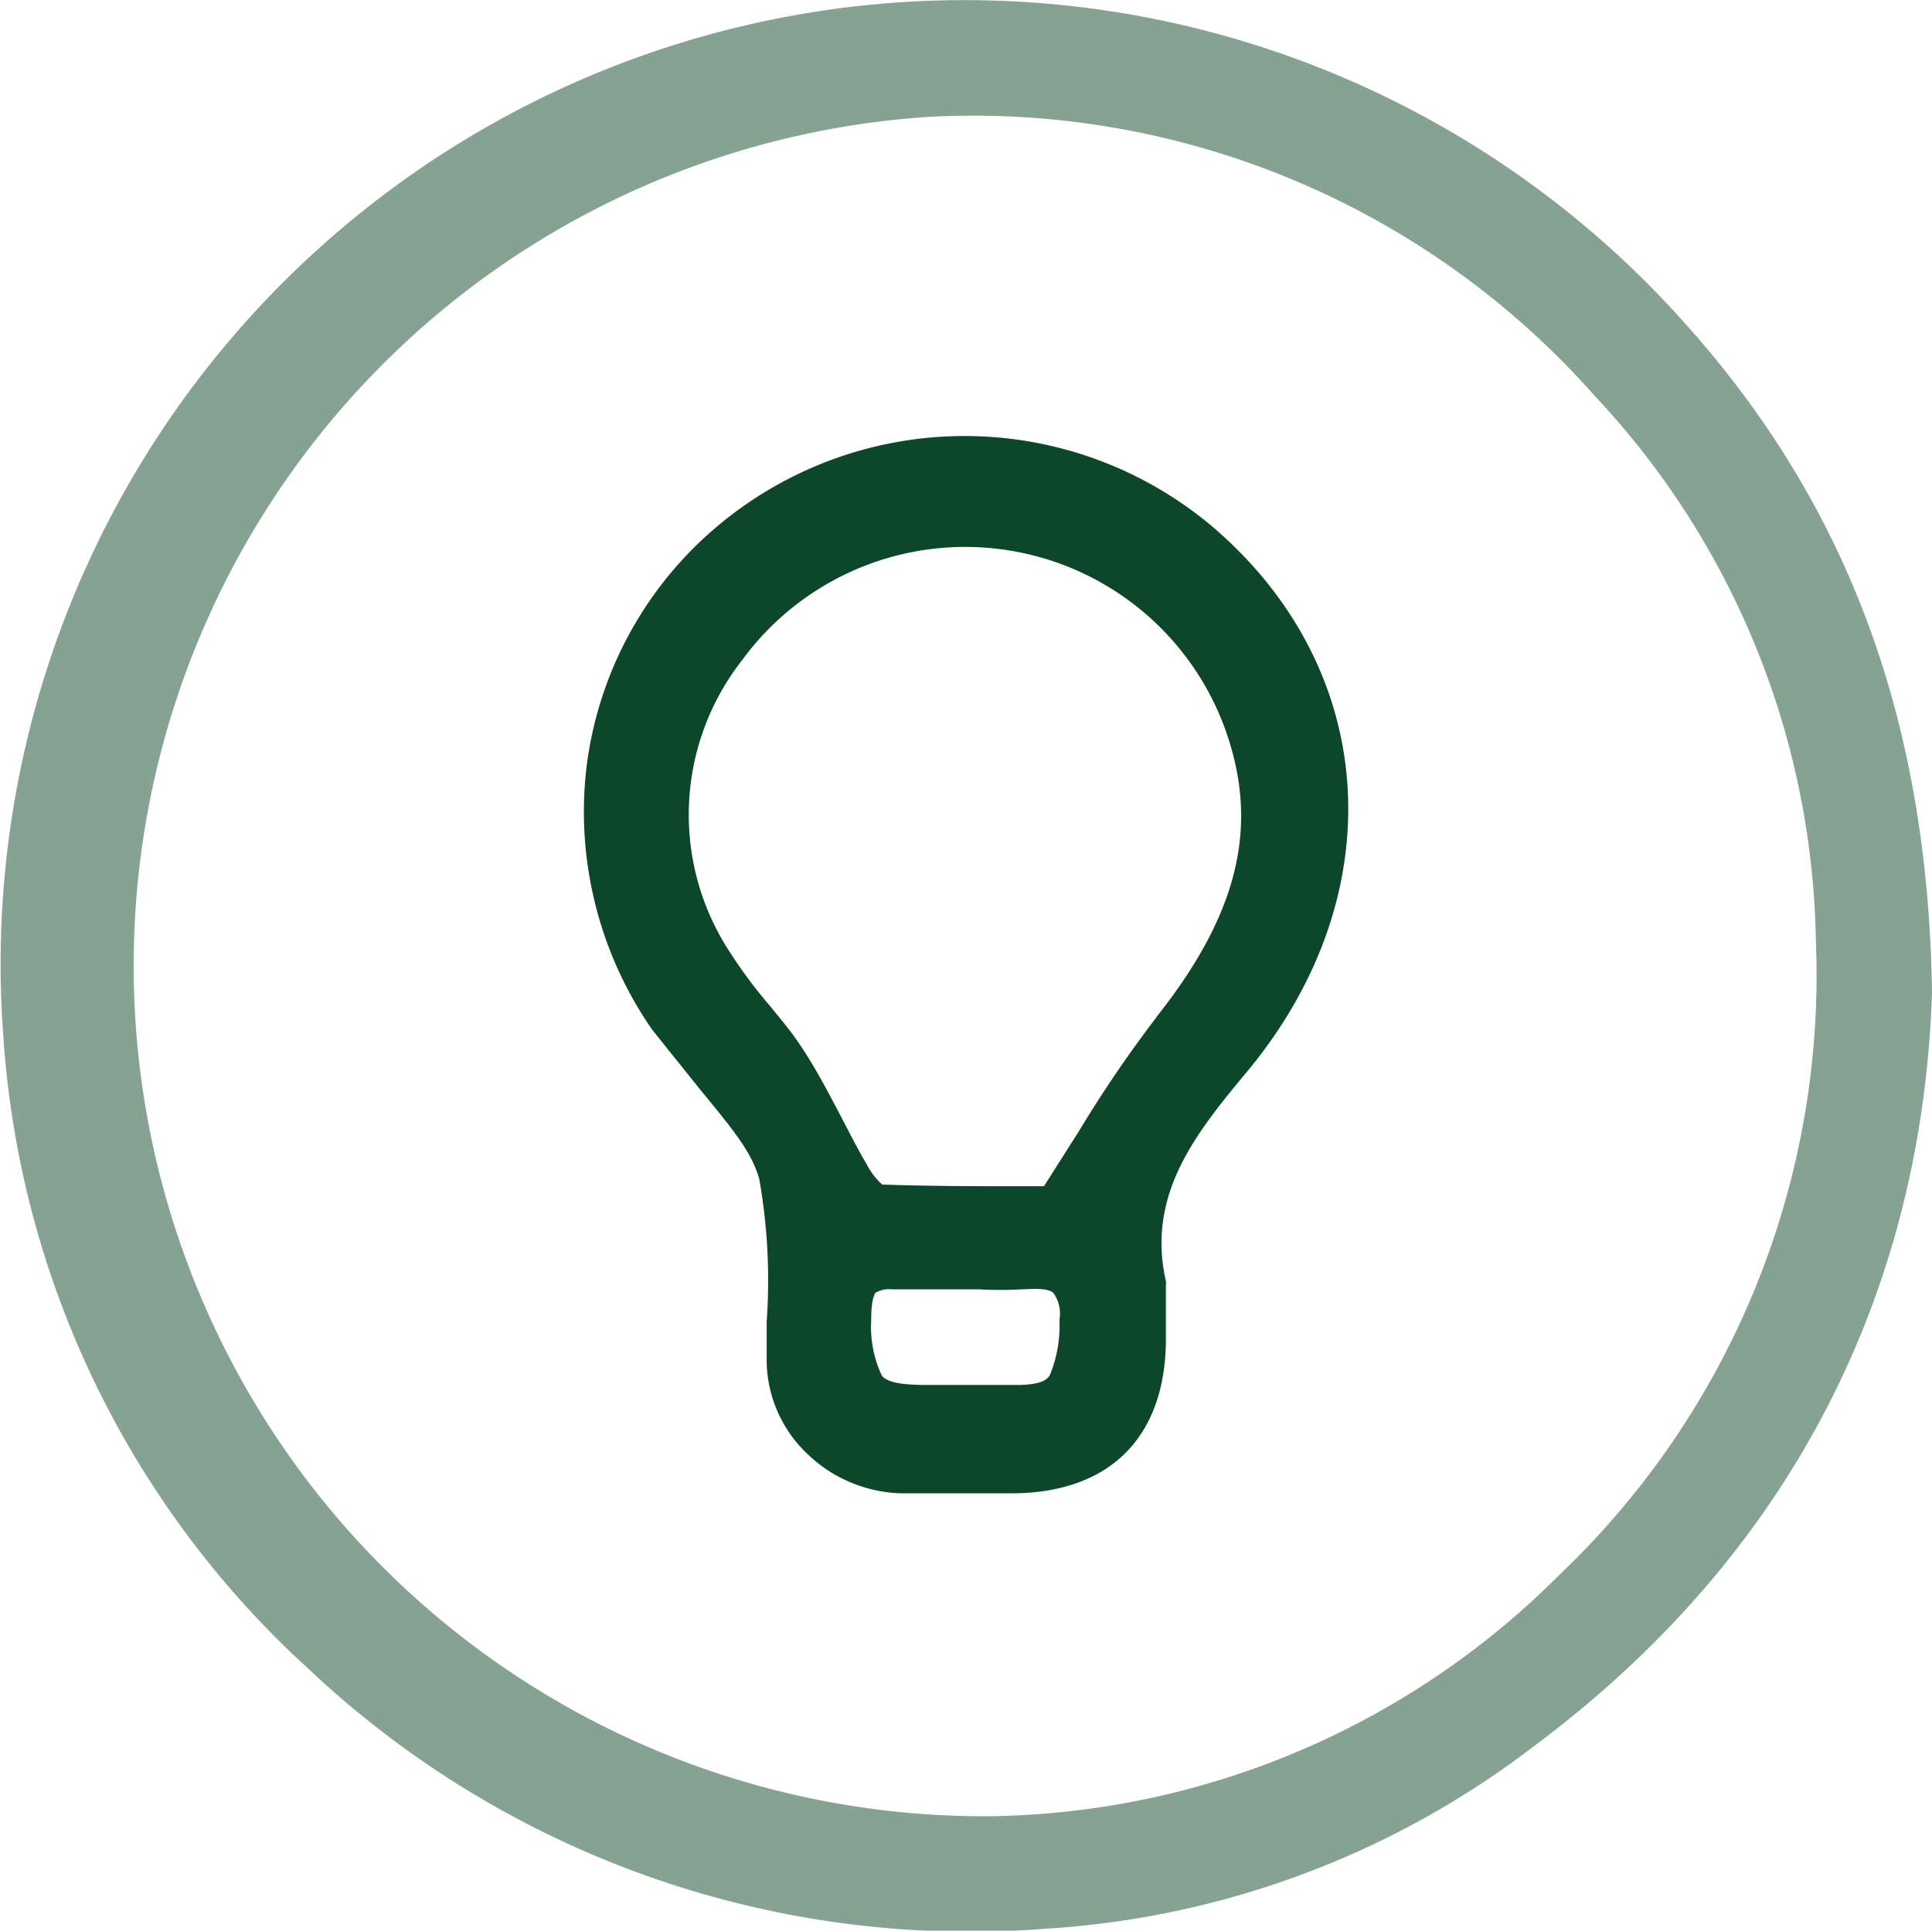
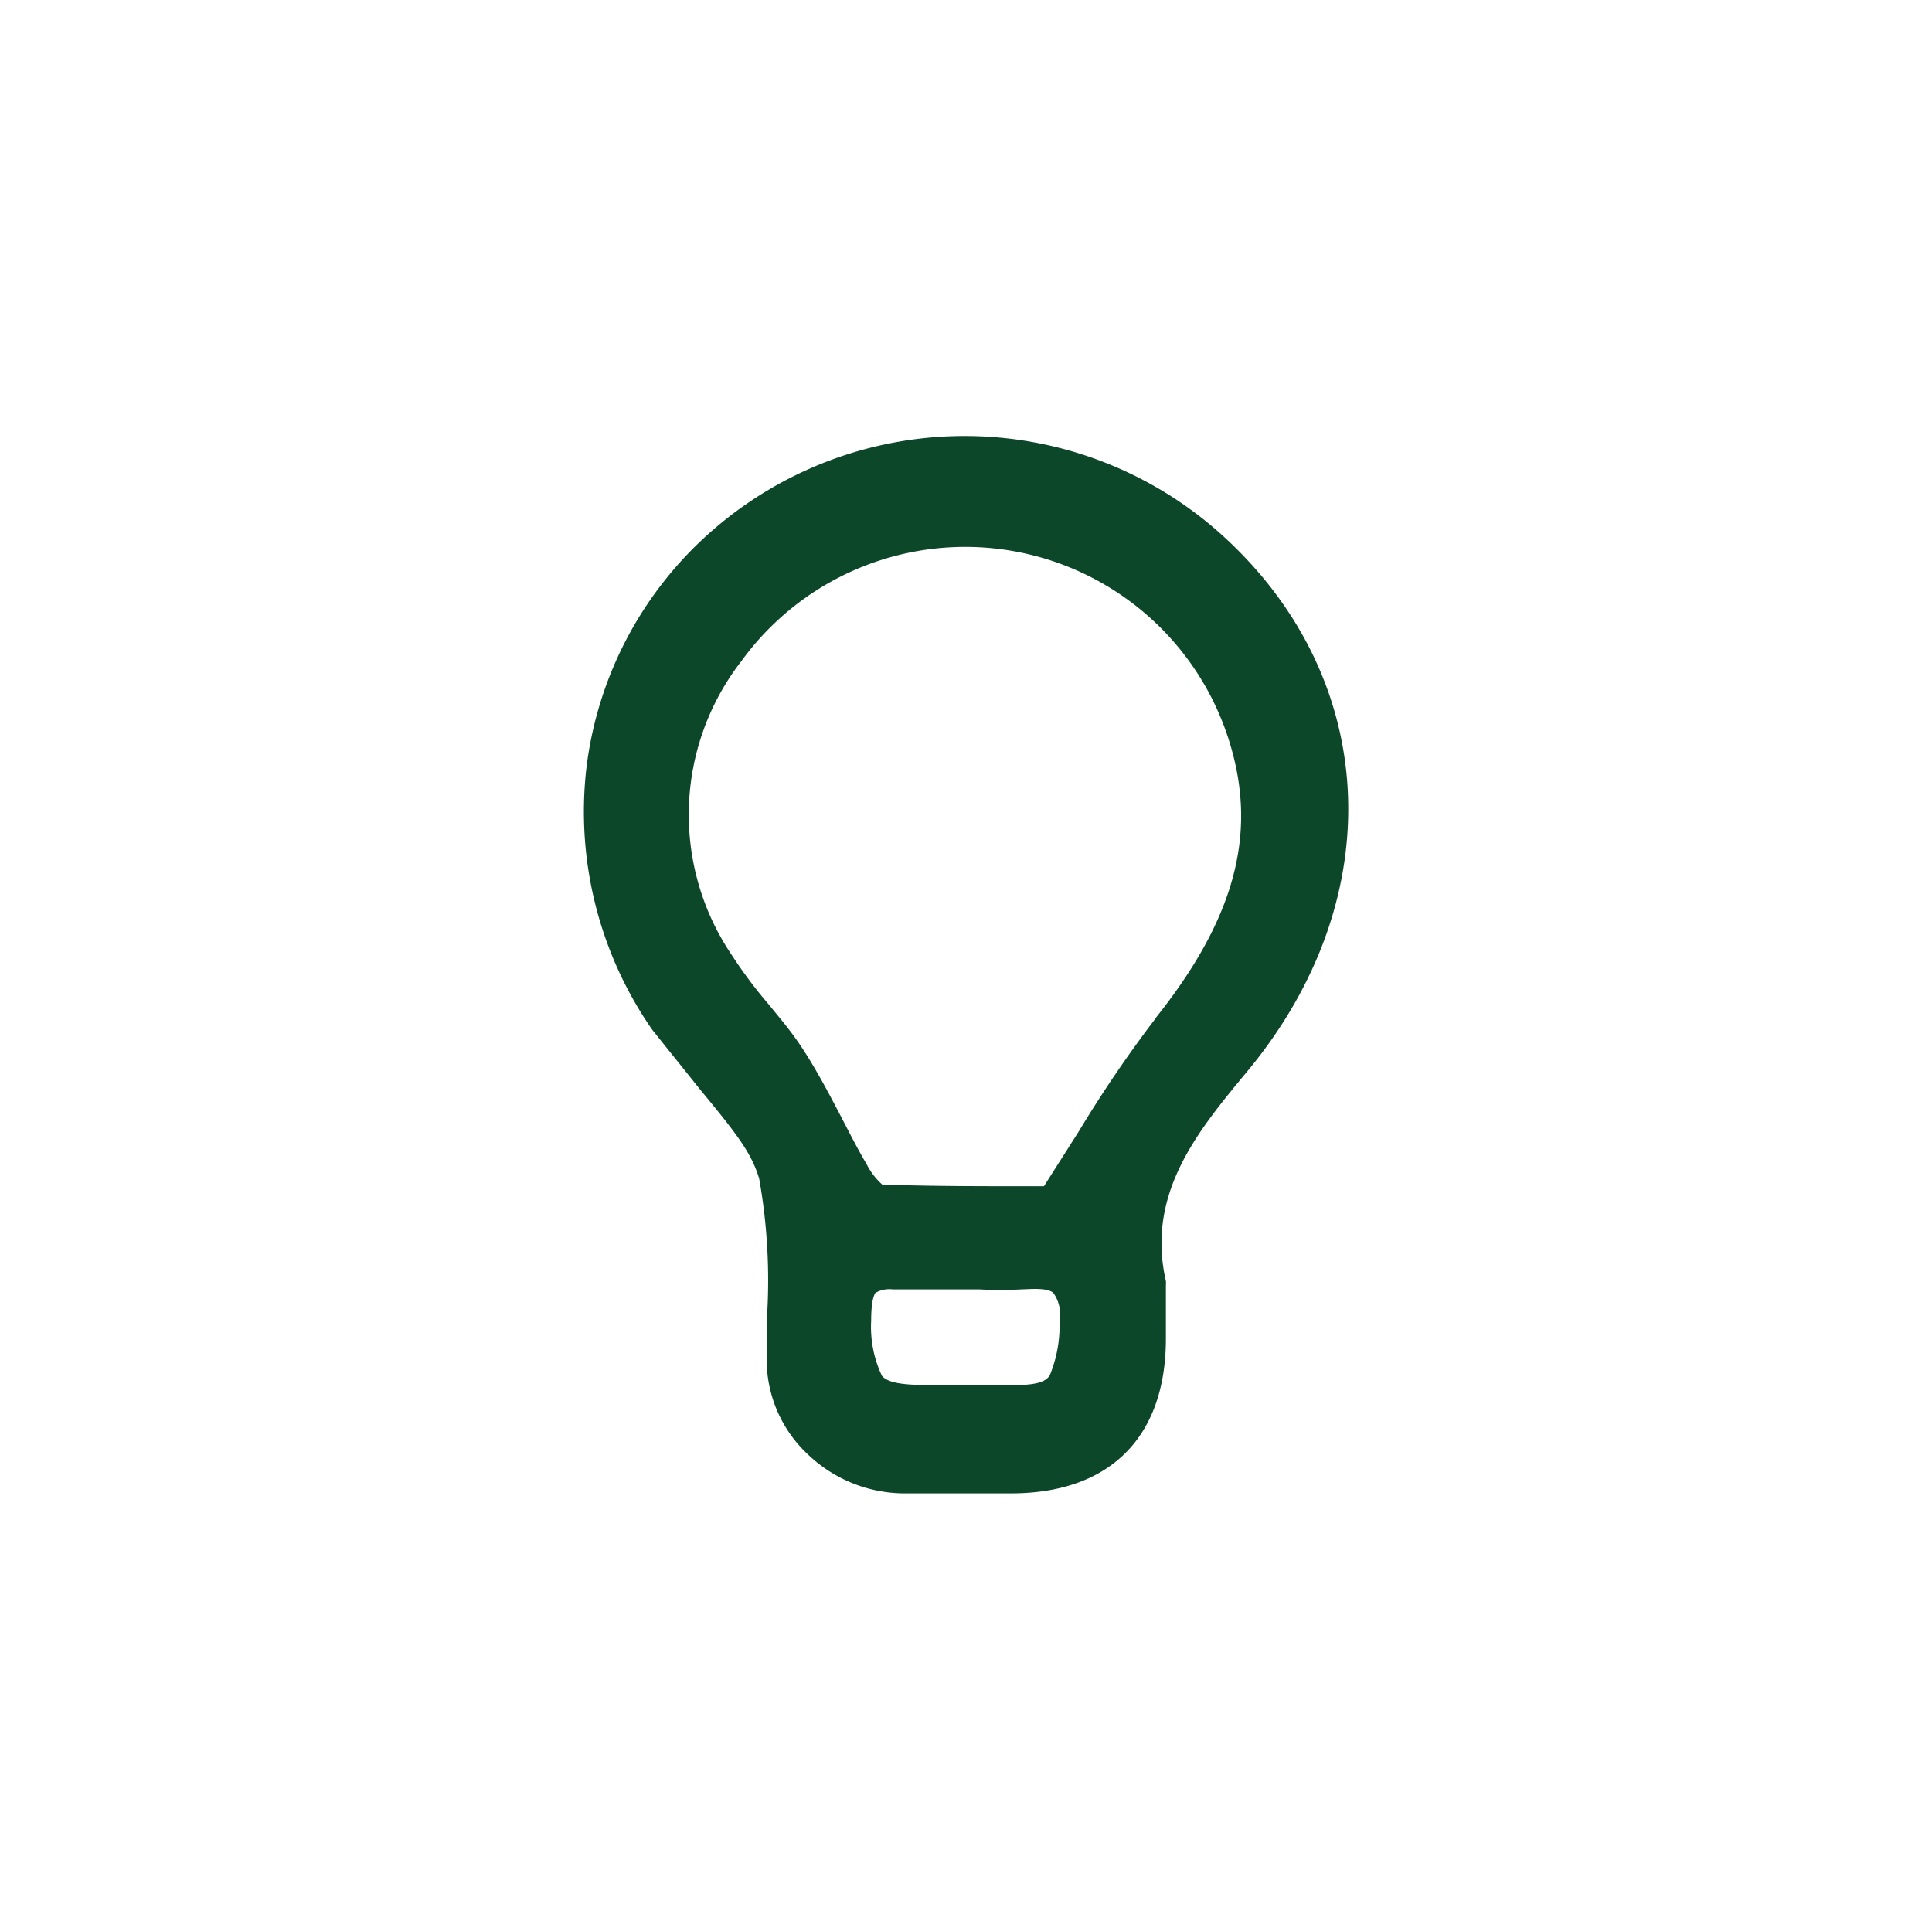
<svg xmlns="http://www.w3.org/2000/svg" id="Capa_18" data-name="Capa 18" viewBox="0 0 69.88 69.84">
  <defs>
    <style>.cls-1,.cls-2{fill:#0d4729;}.cls-2{opacity:0.5;}</style>
  </defs>
  <path class="cls-1" d="M2260.93,63a13.89,13.89,0,0,0-18.34,0,13.56,13.56,0,0,0-4.51,8.55,13.83,13.83,0,0,0,2.36,9.44l0,0a1.71,1.71,0,0,0,.11.14c.62.78,1.14,1.42,1.6,2,1.3,1.58,1.89,2.3,2.18,3.28a21,21,0,0,1,.27,5.17c0,.44,0,.9,0,1.41a4.69,4.69,0,0,0,1.49,3.39,5.08,5.08,0,0,0,3.43,1.41h3.92c3.54,0,5.59-2,5.6-5.57,0-.45,0-.89,0-1.34v-.63a.61.61,0,0,0,0-.14c-.72-3.16,1.14-5.41,2.94-7.58C2267.22,76.22,2266.79,68.18,2260.93,63Zm-5.74,28.52a4.7,4.7,0,0,1-.35,2c-.11.17-.32.33-1.09.35-1,0-2.1,0-3.12,0h-.23c-1,0-1.44-.11-1.63-.33a4.14,4.14,0,0,1-.39-2c0-.68.09-.89.15-1a1,1,0,0,1,.62-.13l.44,0c.22,0,.46,0,.69,0h2a13.28,13.28,0,0,0,1.54,0c.23,0,.93-.08,1.15.13A1.28,1.28,0,0,1,2255.19,91.51Zm3.5-10.94a45,45,0,0,0-2.79,4.1l-1.27,2h-.92c-1.51,0-3.2,0-4.93-.06a2.51,2.51,0,0,1-.56-.73c-.32-.54-.61-1.11-.9-1.67-.41-.78-.83-1.59-1.32-2.36s-.87-1.19-1.32-1.75a16.67,16.67,0,0,1-1.34-1.79,9.06,9.06,0,0,1,.35-10.64,10,10,0,0,1,17.72,3.17C2262.32,74.05,2261.48,77.06,2258.69,80.57Z" transform="translate(-2216.87 -43.77)" />
-   <path class="cls-2" d="M2277.62,55.25a34.87,34.87,0,0,0-60.63,26,34,34,0,0,0,11.05,22.9,34.87,34.87,0,0,0,26.65,9.39,32.26,32.26,0,0,0,17.71-6.64c9.37-7,14-16.53,14.35-27.22C2286.61,69.73,2283.64,61.86,2277.62,55.25Zm-4.37,45.51a29.64,29.64,0,0,1-20.49,8.71A30.77,30.77,0,0,1,2250.42,48a30,30,0,0,1,24.13,10.09,29.48,29.48,0,0,1,8,19.75A29.92,29.92,0,0,1,2273.25,100.76Z" transform="translate(-2216.87 -43.77)" />
</svg>